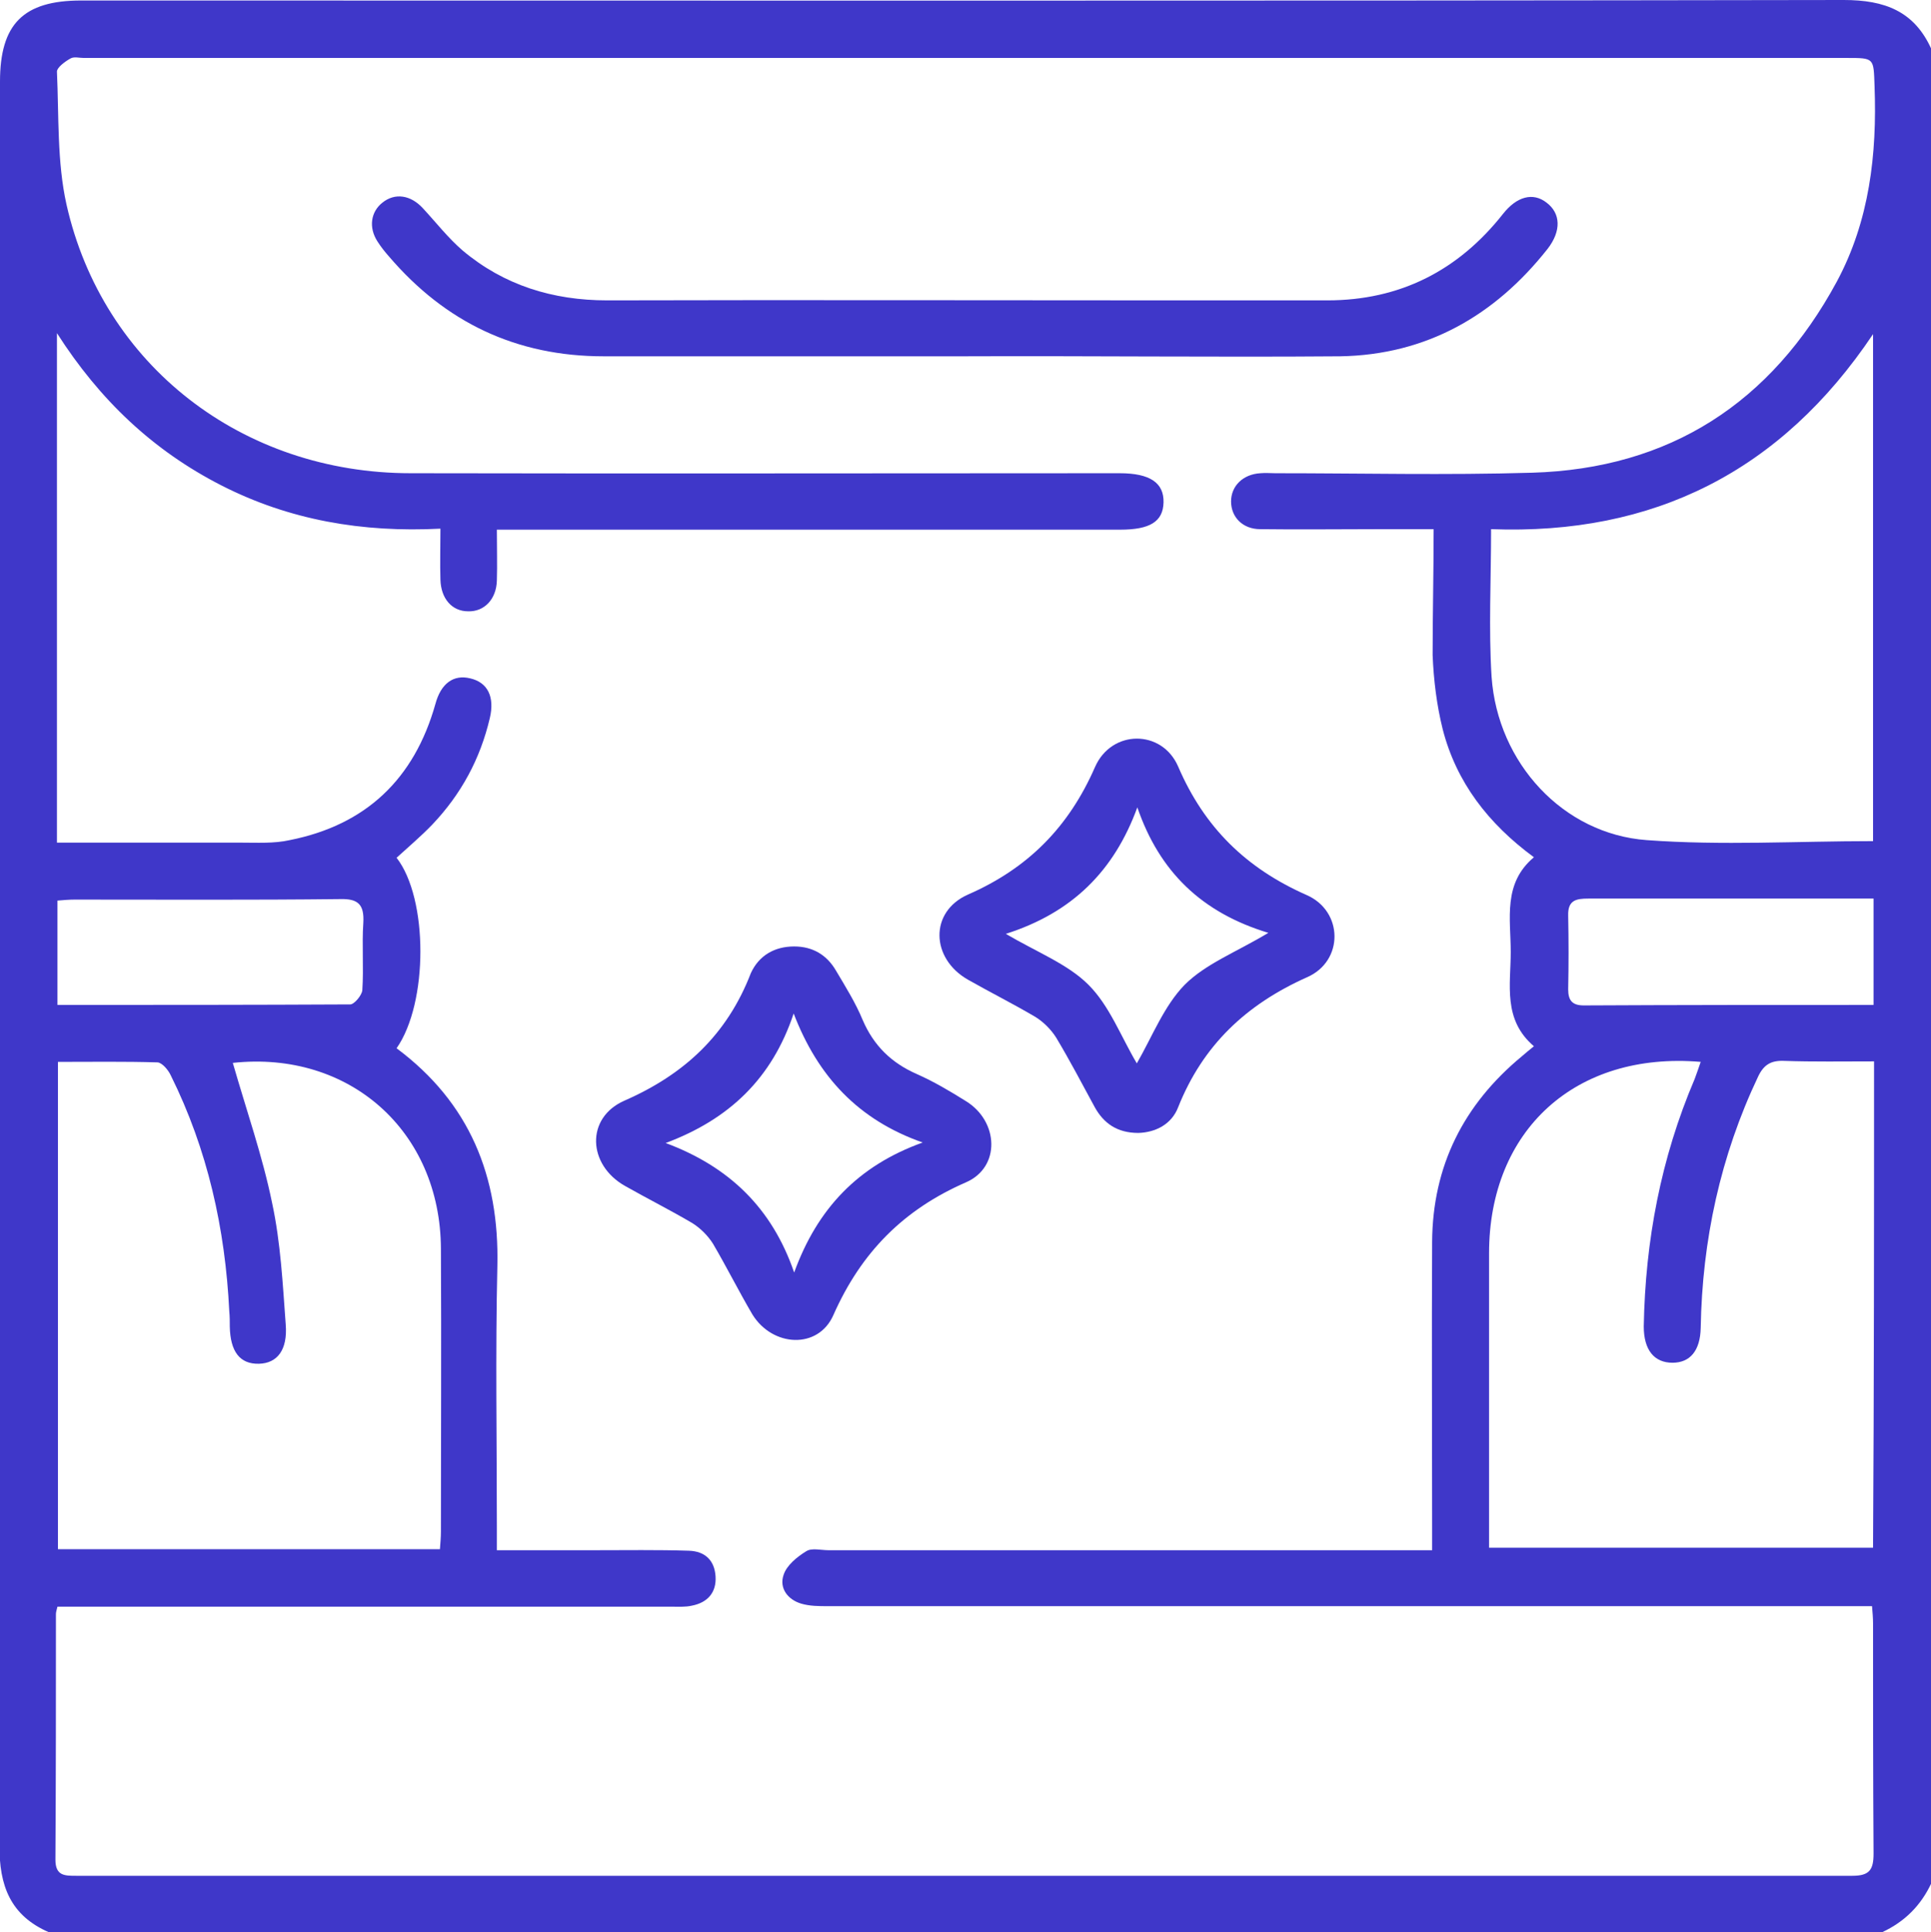
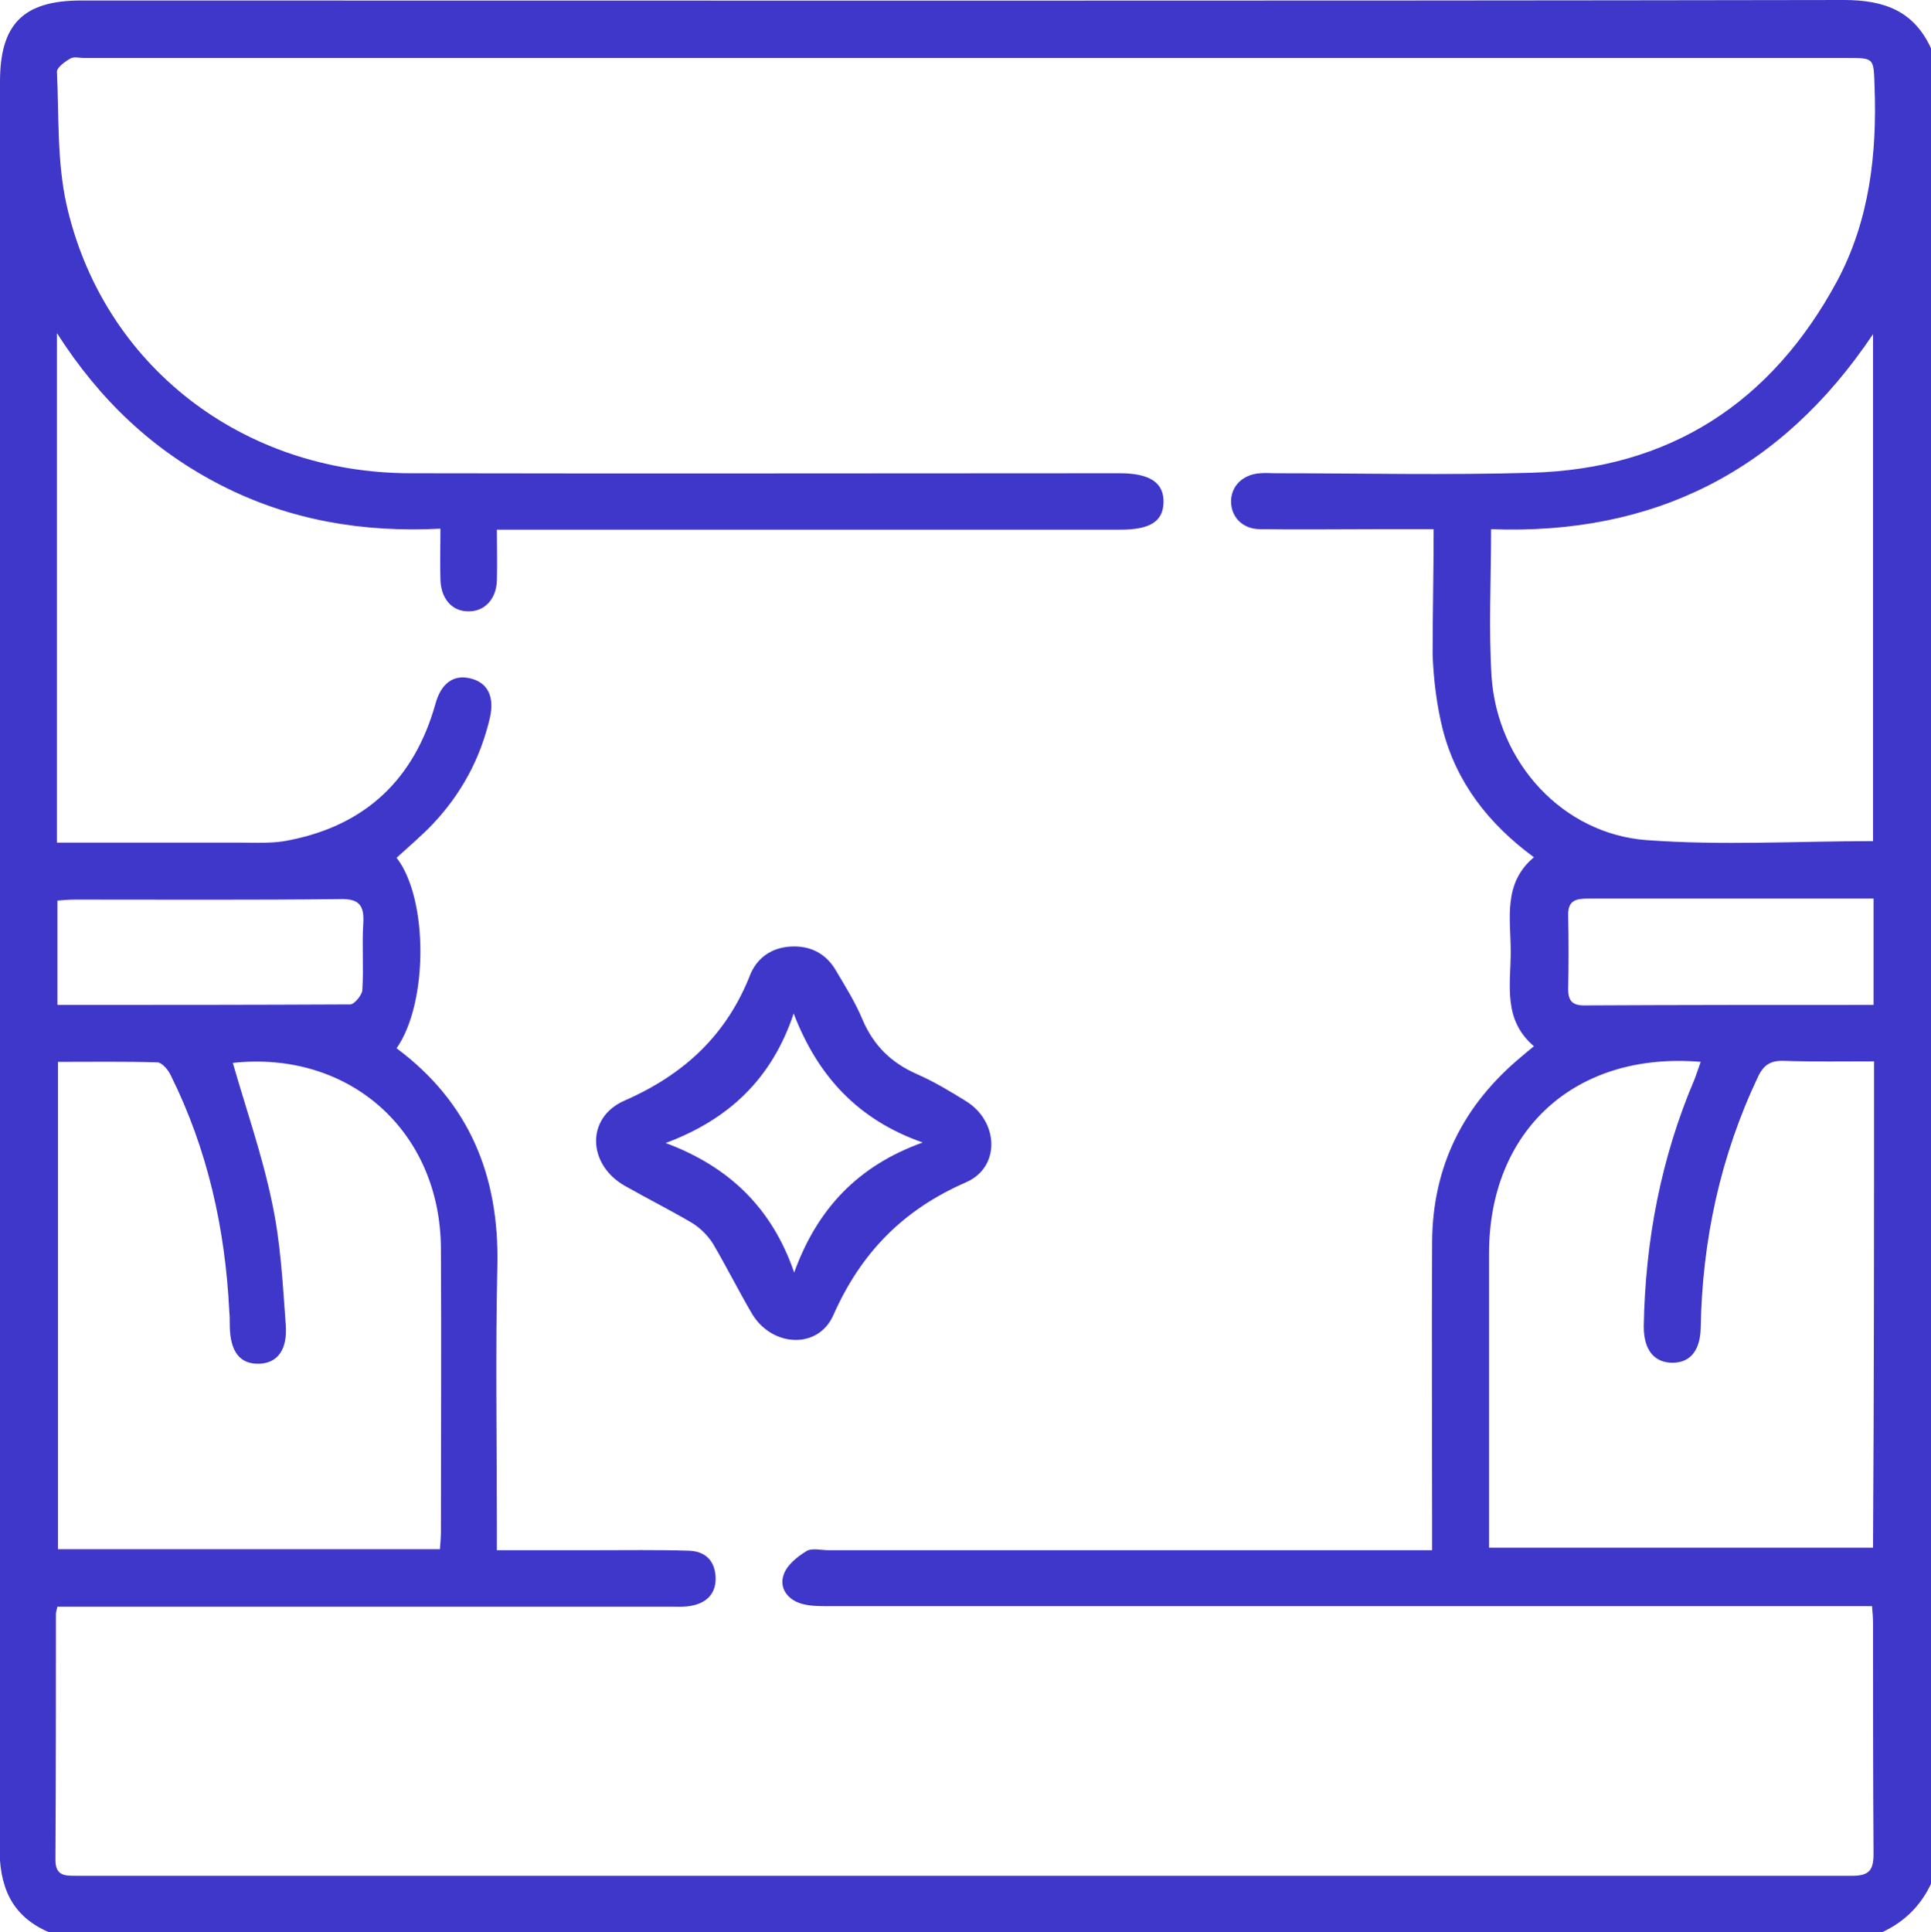
<svg xmlns="http://www.w3.org/2000/svg" version="1.1" id="Слой_1" x="0px" y="0px" width="383.2px" height="383.4px" viewBox="0 0 383.2 383.4" style="enable-background:new 0 0 383.2 383.4;" xml:space="preserve">
  <style type="text/css">
	.st0{fill:#3F37C9;}
</style>
  <g>
    <path class="st0" d="M373.5,383.4c-121.3,0-242.5,0-363.8,0c-7.6-3.3-9.9-9.2-9.8-17.4C0,249.4,0,132.8,0,16.2   C0,4.8,4.6,0.1,16.1,0.1c116.6,0,233.2,0.1,349.8-0.1c8.1,0,14,2.2,17.4,9.8c0,121.3,0,242.5,0,363.8   C381.2,378.1,378,381.3,373.5,383.4z M284.5,105c-4,0-7.6,0-11.2,0c-7.7,0-15.5,0.1-23.2,0c-3.5,0-5.8-2.4-5.8-5.5   c0-3.1,2.4-5.4,5.8-5.6c1-0.1,2,0,3,0c17,0,33.9,0.4,50.9-0.1c27.4-0.8,47.5-13.9,60.5-37.9c6.5-12.1,8-25.3,7.5-38.8   c-0.2-5.6,0-5.6-5.5-5.6c-116.6,0-233.3,0-349.9,0c-0.9,0-1.9-0.3-2.6,0.1c-1.1,0.6-2.7,1.8-2.7,2.6c0.4,8.8,0,17.9,1.9,26.4   c7.2,31.9,34.9,53.3,68.3,53.3c46.9,0.1,93.8,0,140.7,0c6,0,8.8,1.9,8.7,5.8c-0.1,3.8-2.7,5.4-8.6,5.4c-39.7,0-79.3,0-119,0   c-1.5,0-2.9,0-4.7,0c0,3.7,0.1,6.9,0,10.1c-0.1,3.7-2.5,6.2-5.7,6.1c-3.2,0-5.4-2.5-5.5-6.3c-0.1-3.2,0-6.4,0-10.1   c-15.5,0.8-30-1.7-43.5-8.6c-13.5-6.9-24.1-16.9-32.6-30.2c0,34.2,0,67.5,0,101.1c12.3,0,24.4,0,36.5,0c3.2,0,6.6,0.2,9.7-0.5   c15.1-3,24.7-12.1,28.9-27c1.1-4.1,3.6-5.9,6.9-5.1c3.5,0.8,4.9,3.7,3.9,7.9c-1.9,8.1-5.7,15.1-11.4,21.1c-2.2,2.3-4.7,4.4-7.1,6.6   c6.3,8.1,6.3,28.8,0,37.8c14.5,10.8,20.4,25.4,20,43.2c-0.4,17.3-0.1,34.7-0.1,52c0,1.3,0,2.7,0,4.4c6.8,0,13.1,0,19.4,0   c6.2,0,12.5-0.1,18.7,0.1c3.2,0.1,5.1,1.9,5.3,5.1c0.2,3.2-1.6,5.2-4.7,5.8c-1.3,0.3-2.7,0.2-4.1,0.2c-39.2,0-78.3,0-117.5,0   c-1.5,0-2.9,0-4.3,0c-0.2,0.8-0.3,1.1-0.3,1.5c0,16.2,0,32.4-0.1,48.7c0,3.2,1.8,3.2,4.1,3.2c117.5,0,235,0,352.5,0   c3.4,0,4.2-1.2,4.2-4.4c-0.1-15.2-0.1-30.4-0.1-45.7c0-1.1-0.1-2.1-0.2-3.4c-2,0-3.6,0-5.2,0c-67.4,0-134.7,0-202.1,0   c-1.7,0-3.5,0-5.2-0.5c-2.7-0.8-4.4-3.1-3.5-5.7c0.6-1.9,2.7-3.6,4.5-4.7c1.1-0.7,2.9-0.2,4.4-0.2c38.4,0,76.8,0,115.3,0   c1.4,0,2.9,0,4.5,0c0-2,0-3.3,0-4.7c0-18.8-0.1-37.7,0-56.5c0.1-15,6.2-27.2,17.8-36.8c0.7-0.6,1.4-1.2,2.4-2   c-6.2-5.3-4.6-12.2-4.6-18.7c0-6.6-1.6-13.6,4.6-18.8c-9.1-6.7-15.4-14.9-18.1-25.4c-1.2-4.8-1.8-9.8-2-14.7   C284.3,121.8,284.5,113.6,284.5,105z M46.2,210.9c2.7,9.4,5.9,18.5,7.8,27.8c1.7,7.9,2.1,16,2.7,24.1c0.4,5.1-1.7,7.7-5.3,7.8   c-3.8,0.1-5.7-2.4-5.8-7.4c0-1,0-2-0.1-3c-0.8-16.4-4.3-32.1-11.6-46.8c-0.5-1.1-1.7-2.5-2.6-2.6c-6.6-0.2-13.1-0.1-19.8-0.1   c0,32.5,0,64.6,0,96.7c25.4,0,50.5,0,75.8,0c0.1-1.3,0.2-2.4,0.2-3.5c0-18.7,0.1-37.4,0-56.1C87.4,224.4,69.3,208.4,46.2,210.9z    M371.9,210.6c-6.2,0-12,0.1-17.9-0.1c-2.6-0.1-4,0.8-5.1,3.1c-7.5,15.8-11.1,32.5-11.4,49.9c-0.1,4.5-2.1,6.9-5.6,6.9   c-3.6,0-5.7-2.5-5.7-7.2c0.3-17,3.4-33.4,10.1-49.1c0.4-1.1,0.8-2.2,1.2-3.4c-24.9-2.1-42,13.6-42,38c0,18.1,0,36.2,0,54.3   c0,1.3,0,2.7,0,4.1c25.6,0,50.9,0,76.2,0C371.9,275.1,371.9,243.2,371.9,210.6z M371.7,166.9c0-33.6,0-66.9,0-100.6   c-18.3,27.3-43.6,39.9-75.8,38.7c0,10.1-0.5,19.8,0.1,29.3c1.2,17.1,14.2,31.2,30.8,32.4C341.7,167.8,356.6,166.9,371.7,166.9z    M11.4,199.4c19.6,0,38.9,0,58.1-0.1c0.8,0,2.3-1.8,2.4-2.8c0.3-4.5-0.1-9,0.2-13.4c0.2-3.6-1-4.8-4.6-4.7   c-17.6,0.2-35.1,0.1-52.7,0.1c-1.1,0-2.2,0.1-3.4,0.2C11.4,185.5,11.4,192.2,11.4,199.4z M371.8,199.4c0-7.2,0-14,0-21.1   c-5.8,0-11.4,0-17,0c-13.2,0-26.4,0-39.6,0c-2.4,0-4.1,0.3-4,3.4c0.1,4.9,0.1,9.7,0,14.6c0,2.2,0.8,3.2,3.1,3.2   C333.3,199.4,352.4,199.4,371.8,199.4z" />
-     <path class="st0" d="M191.3,70.7c-23.8,0-47.6,0-71.5,0c-17.3,0-31.4-6.7-42.6-19.8c-0.8-0.9-1.6-1.9-2.3-3c-1.8-2.8-1.3-5.9,1-7.7   c2.5-2,5.6-1.5,8,1.1c2.6,2.8,5,5.9,7.9,8.4c8.2,6.9,17.9,9.9,28.7,9.9c38-0.1,76.1,0,114.1,0c9.6,0,19.2,0,28.8,0   c14.4,0,26-5.9,34.9-17.2c2.7-3.4,5.9-4.3,8.6-2.2c2.8,2.1,3,5.6,0.2,9.2c-10.5,13.3-24.1,21-41.1,21.3   C241.2,70.9,216.3,70.6,191.3,70.7C191.3,70.6,191.3,70.6,191.3,70.7z" />
    <path class="st0" d="M157.6,187.8c3.7,0,6.5,1.7,8.3,4.8c1.9,3.2,3.9,6.4,5.3,9.8c2.2,5.1,5.7,8.5,10.7,10.7   c3.4,1.5,6.6,3.4,9.8,5.4c6.5,4,6.9,13.1,0,16.1c-12.4,5.4-20.8,13.9-26.3,26.3c-3,6.9-12.1,6.4-16.1-0.1c-2.7-4.6-5.1-9.4-7.8-14   c-1-1.6-2.5-3.1-4.1-4.1c-4.4-2.6-9-4.9-13.4-7.4c-7.4-4.2-7.8-13.5-0.1-16.9c11.9-5.2,20.4-13.1,25.1-25.3   C150.6,189.6,153.7,187.8,157.6,187.8z M183.1,226.7c-12.8-4.5-20.8-13.1-25.6-25.6c-4.3,12.9-12.8,21-25.4,25.7   c12.6,4.7,21.1,12.9,25.5,25.7C162.2,239.8,170.3,231.3,183.1,226.7z" />
-     <path class="st0" d="M225.9,224.8c-4.2,0-6.9-1.9-8.7-5.2c-2.5-4.6-4.9-9.2-7.6-13.7c-1-1.6-2.5-3.1-4.1-4.1   c-4.4-2.6-9-4.9-13.4-7.4c-7.4-4.2-7.7-13.5,0-16.9c11.9-5.2,20-13.4,25.2-25.3c3.3-7.5,13.3-7.5,16.5-0.1   c5.2,12.1,13.5,20.2,25.5,25.5c7.3,3.2,7.4,13.1,0.1,16.3c-12.1,5.4-20.7,13.5-25.6,25.8C232.5,223.1,229.3,224.7,225.9,224.8z    M225.7,160.2c-4.6,12.6-12.9,20.9-26.1,25.1c6.3,3.7,12.3,6,16.4,10.1c4.2,4.2,6.4,10.2,9.6,15.6c3.1-5.4,5.4-11.4,9.5-15.6   c4.2-4.2,10.3-6.5,16.6-10.3C238.5,181.1,230.1,173,225.7,160.2z" />
  </g>
</svg>